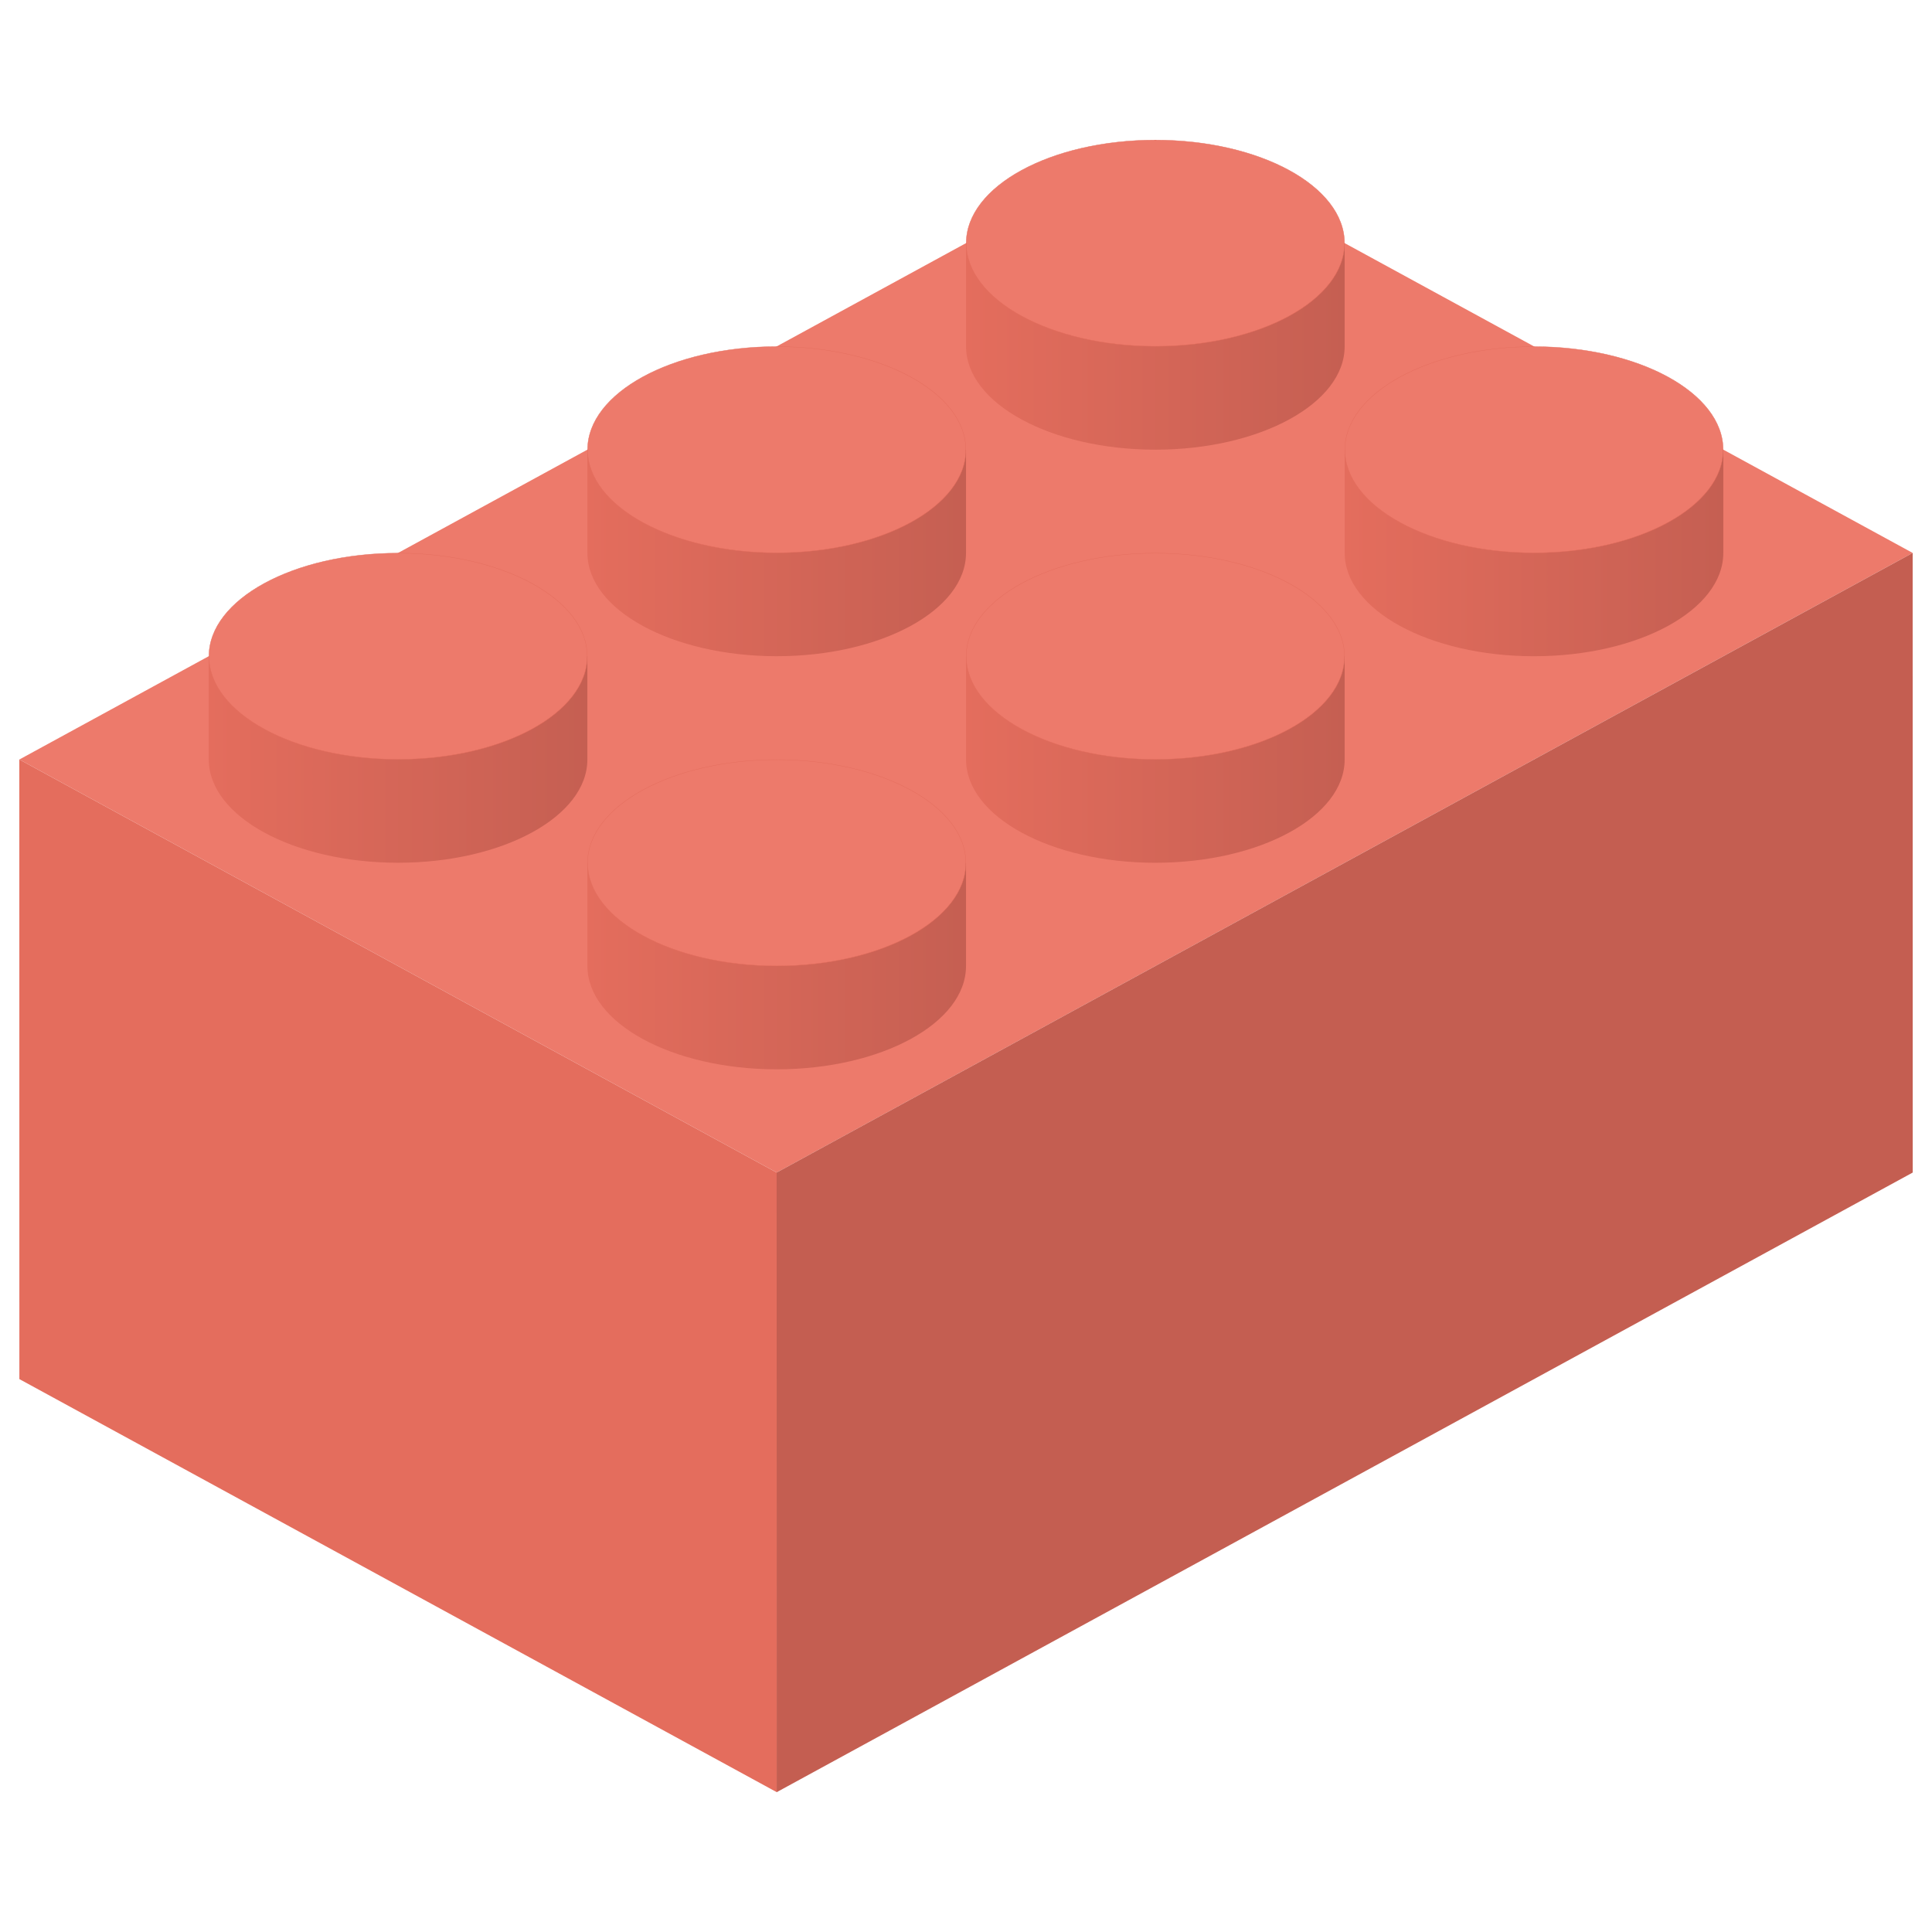
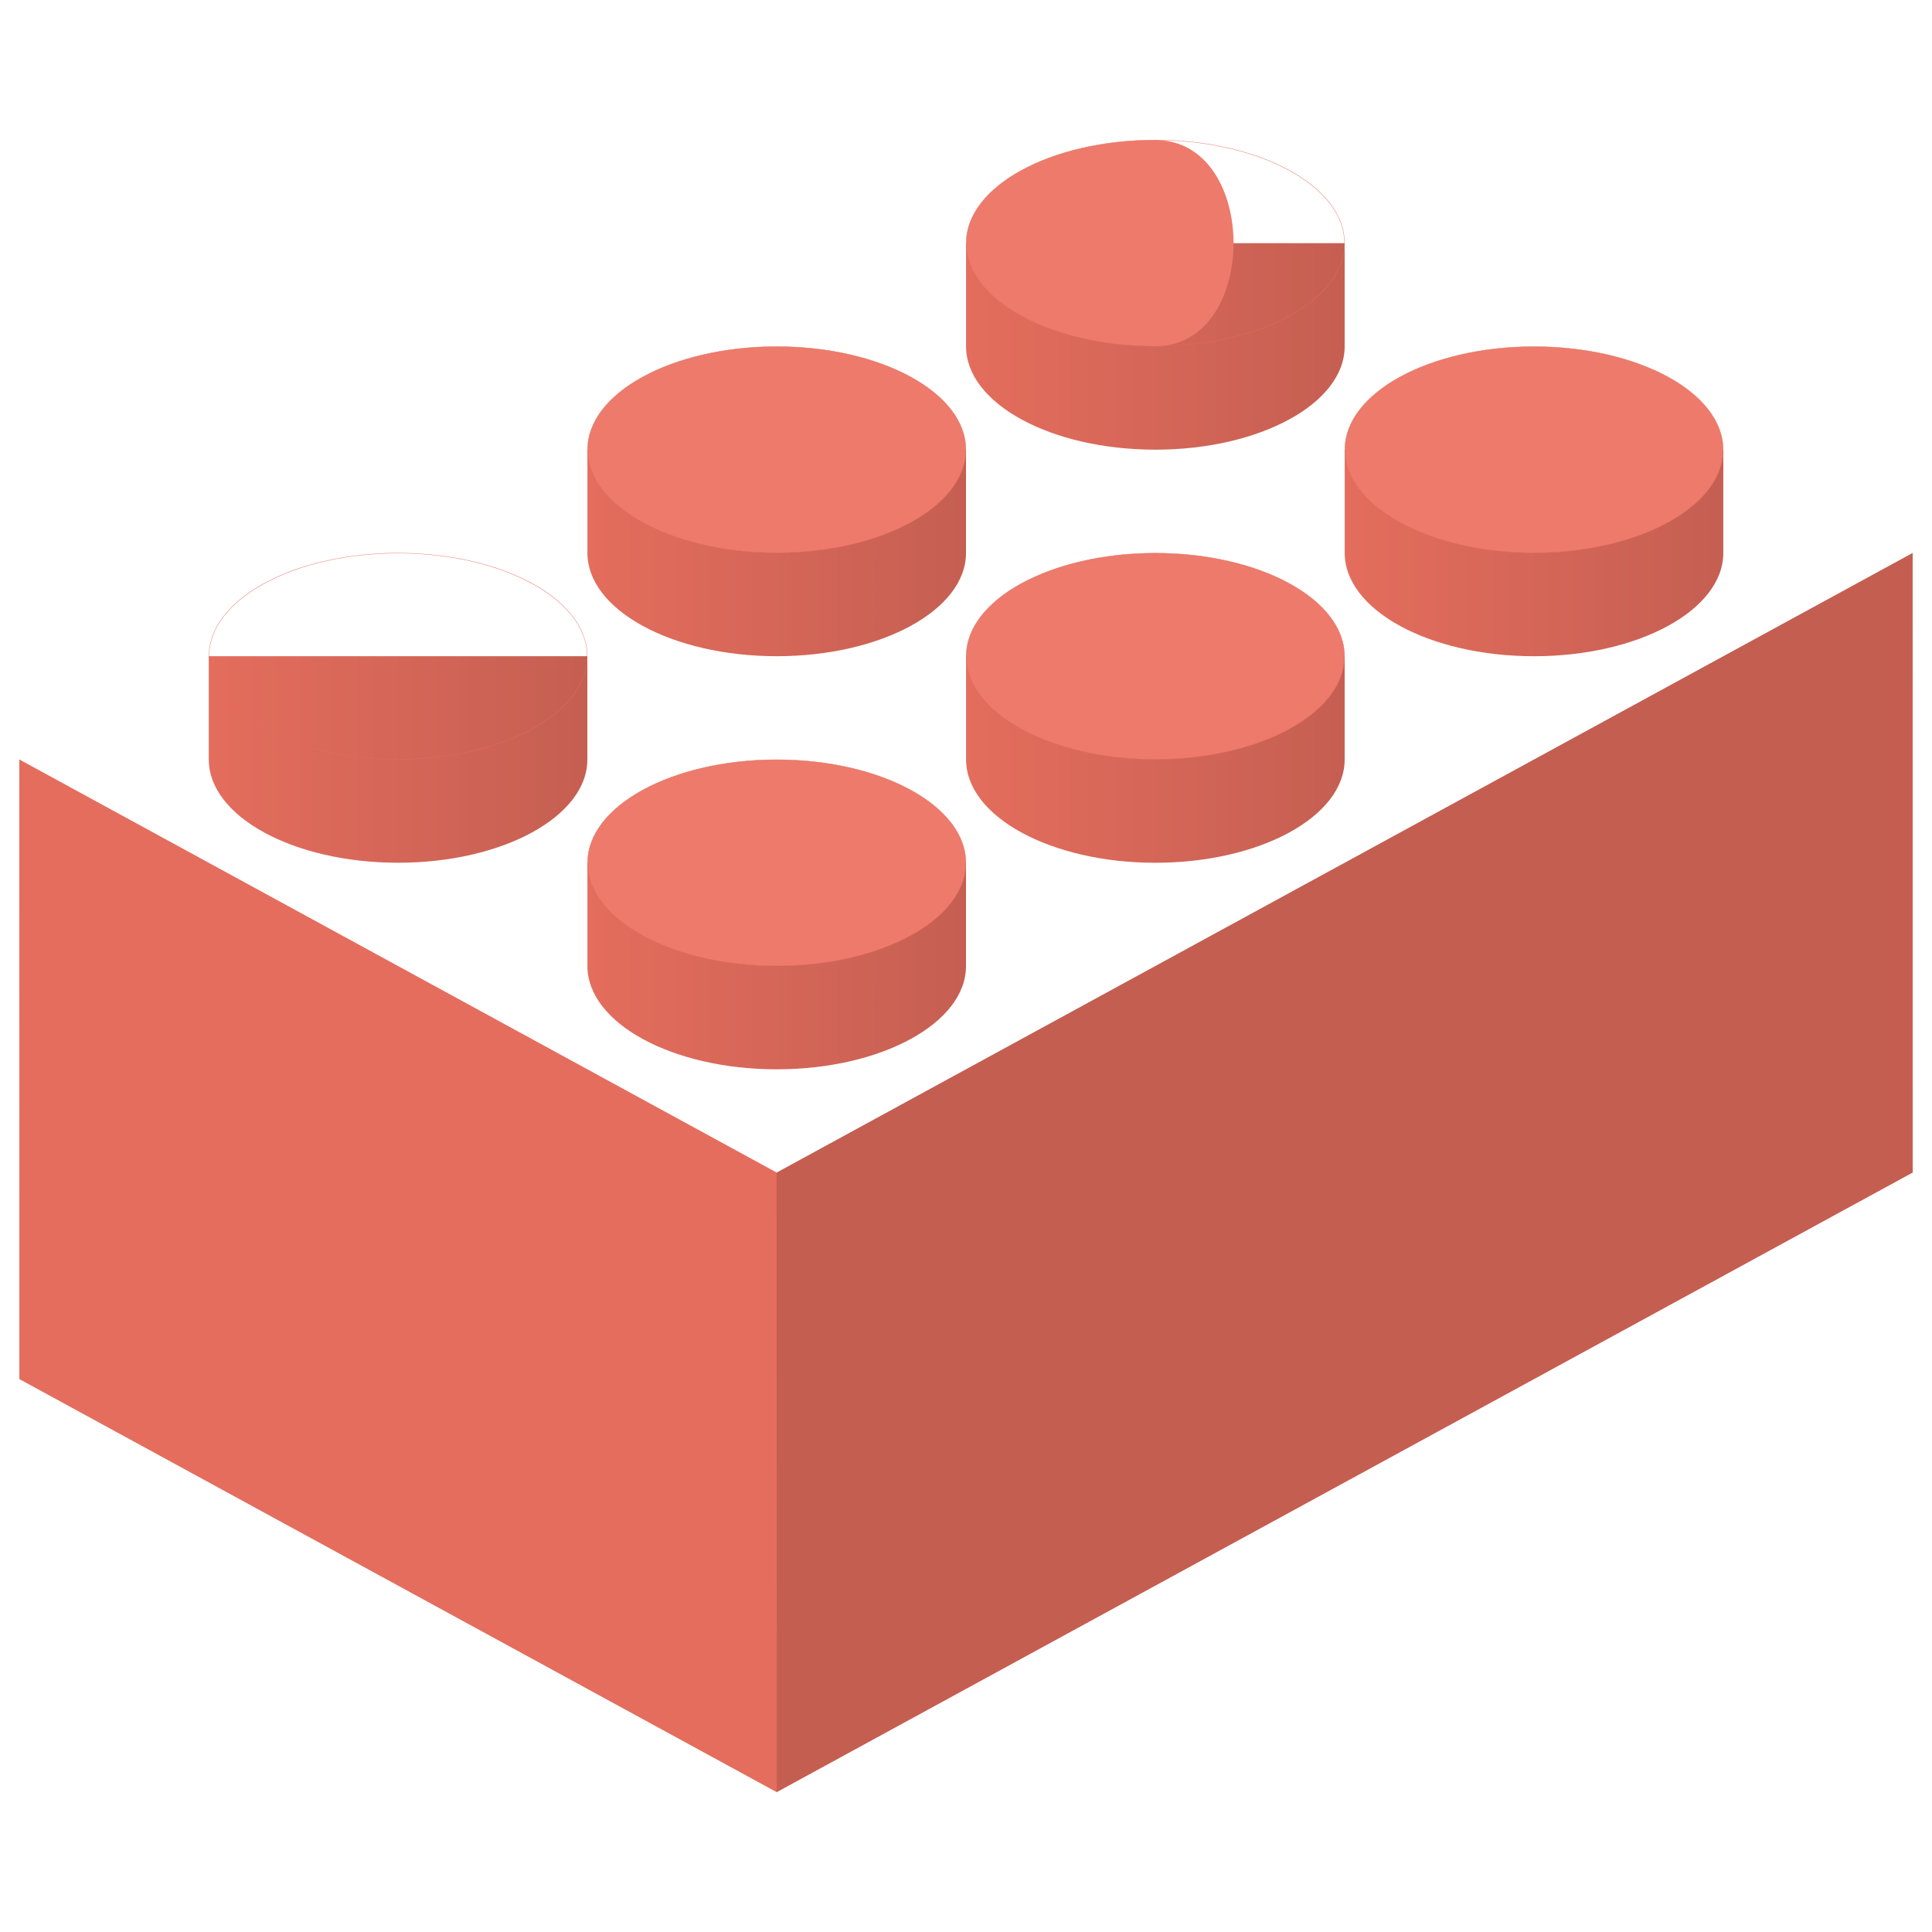
<svg xmlns="http://www.w3.org/2000/svg" enable-background="new 0 0 283.46 283.46" height="283.46px" id="Warstwa_1" version="1.1" viewBox="0 0 283.46 283.46" width="283.46px" xml:space="preserve">
  <g>
-     <polygon fill="#ED7A6B" points="280.623,81.126 113.956,172.035 2.842,111.433 169.509,20.52  " />
    <polygon fill="#E46D5D" points="113.963,262.945 113.956,172.035 2.835,111.429 2.842,202.339  " />
    <polygon fill="#C45E51" points="113.949,172.035 280.623,81.126 280.63,172.035 113.956,262.945  " />
    <g>
      <linearGradient gradientTransform="matrix(1 0 0 1 116.09 0)" gradientUnits="userSpaceOnUse" id="SVGID_1_" x1="81.203" x2="136.75" y1="81.131" y2="81.131">
        <stop offset="0" style="stop-color:#E46D5D" />
        <stop offset="1" style="stop-color:#C55F52" />
      </linearGradient>
      <path d="M197.293,65.981v15.148c0,8.37,12.43,15.152,27.77,15.152c15.347,0,27.777-6.782,27.777-15.152    V65.981H197.293z" fill="url(#SVGID_1_)" />
      <g>
        <path d="M225.063,81.108c-15.299,0-27.744-6.786-27.744-15.126s12.445-15.126,27.744-15.126     c15.303,0,27.752,6.786,27.752,15.126S240.365,81.108,225.063,81.108z" fill="#ED7A6B" />
        <path d="M225.063,50.88c15.289,0,27.728,6.774,27.728,15.102s-12.438,15.102-27.728,15.102     c-15.284,0-27.72-6.774-27.72-15.102S209.778,50.88,225.063,50.88 M225.063,50.83c-15.34,0-27.77,6.782-27.77,15.151     s12.43,15.151,27.77,15.151c15.347,0,27.777-6.782,27.777-15.151S240.409,50.83,225.063,50.83L225.063,50.83z" fill="#E46D5D" />
      </g>
    </g>
    <g>
      <linearGradient gradientTransform="matrix(1 0 0 1 100.5 0)" gradientUnits="userSpaceOnUse" id="SVGID_2_" x1="41.239" x2="96.786" y1="111.435" y2="111.435">
        <stop offset="0" style="stop-color:#E46D5D" />
        <stop offset="1" style="stop-color:#C55F52" />
      </linearGradient>
      <path d="M141.739,96.285v15.148c0,8.369,12.431,15.152,27.77,15.152c15.347,0,27.777-6.783,27.777-15.152    V96.285H141.739z" fill="url(#SVGID_2_)" />
      <g>
        <path d="M169.509,111.411c-15.299,0-27.745-6.786-27.745-15.126s12.446-15.127,27.745-15.127     c15.303,0,27.752,6.786,27.752,15.127S184.812,111.411,169.509,111.411z" fill="#ED7A6B" />
        <path d="M169.509,81.183c15.289,0,27.728,6.775,27.728,15.102s-12.438,15.102-27.728,15.102     c-15.284,0-27.72-6.774-27.72-15.102S154.225,81.183,169.509,81.183 M169.509,81.133c-15.339,0-27.77,6.783-27.77,15.152     s12.431,15.151,27.77,15.151c15.347,0,27.777-6.782,27.777-15.151S184.855,81.133,169.509,81.133L169.509,81.133z" fill="#E46D5D" />
      </g>
    </g>
    <g>
      <linearGradient gradientTransform="matrix(1 0 0 1 84.91 0)" gradientUnits="userSpaceOnUse" id="SVGID_3_" x1="1.276" x2="56.822" y1="141.738" y2="141.738">
        <stop offset="0" style="stop-color:#E46D5D" />
        <stop offset="1" style="stop-color:#C55F52" />
      </linearGradient>
      <path d="M86.186,126.588v15.148c0,8.369,12.43,15.152,27.77,15.152c15.346,0,27.776-6.783,27.776-15.152    v-15.148H86.186z" fill="url(#SVGID_3_)" />
      <g>
        <path d="M113.956,141.714c-15.299,0-27.745-6.786-27.745-15.126s12.446-15.127,27.745-15.127     c15.302,0,27.751,6.786,27.751,15.127S129.258,141.714,113.956,141.714z" fill="#ED7A6B" />
        <path d="M113.956,111.486c15.289,0,27.727,6.775,27.727,15.102s-12.438,15.102-27.727,15.102     c-15.285,0-27.72-6.774-27.72-15.102S98.671,111.486,113.956,111.486 M113.956,111.436c-15.34,0-27.77,6.783-27.77,15.152     s12.43,15.151,27.77,15.151c15.346,0,27.776-6.782,27.776-15.151S129.302,111.436,113.956,111.436L113.956,111.436z" fill="#E46D5D" />
      </g>
    </g>
    <g>
      <linearGradient gradientTransform="matrix(1 0 0 1 100.5 0)" gradientUnits="userSpaceOnUse" id="SVGID_4_" x1="41.239" x2="96.786" y1="50.825" y2="50.825">
        <stop offset="0" style="stop-color:#E46D5D" />
        <stop offset="1" style="stop-color:#C55F52" />
      </linearGradient>
      <path d="M141.739,35.675v15.148c0,8.37,12.431,15.152,27.77,15.152c15.347,0,27.777-6.782,27.777-15.152    V35.675H141.739z" fill="url(#SVGID_4_)" />
      <g>
-         <path d="M169.509,50.801c-15.299,0-27.745-6.786-27.745-15.126s12.446-15.126,27.745-15.126     c15.303,0,27.752,6.786,27.752,15.126S184.812,50.801,169.509,50.801z" fill="#ED7A6B" />
+         <path d="M169.509,50.801c-15.299,0-27.745-6.786-27.745-15.126s12.446-15.126,27.745-15.126     S184.812,50.801,169.509,50.801z" fill="#ED7A6B" />
        <path d="M169.509,20.573c15.289,0,27.728,6.774,27.728,15.102s-12.438,15.102-27.728,15.102     c-15.284,0-27.72-6.774-27.72-15.102S154.225,20.573,169.509,20.573 M169.509,20.523c-15.339,0-27.77,6.782-27.77,15.151     s12.431,15.151,27.77,15.151c15.347,0,27.777-6.782,27.777-15.151S184.855,20.523,169.509,20.523L169.509,20.523z" fill="#E46D5D" />
      </g>
    </g>
    <g>
      <linearGradient gradientTransform="matrix(1 0 0 1 84.91 0)" gradientUnits="userSpaceOnUse" id="SVGID_5_" x1="1.276" x2="56.822" y1="81.128" y2="81.128">
        <stop offset="0" style="stop-color:#E46D5D" />
        <stop offset="1" style="stop-color:#C55F52" />
      </linearGradient>
      <path d="M86.186,65.978v15.148c0,8.369,12.43,15.152,27.77,15.152c15.346,0,27.776-6.783,27.776-15.152    V65.978H86.186z" fill="url(#SVGID_5_)" />
      <g>
        <path d="M113.956,81.104c-15.299,0-27.745-6.786-27.745-15.126s12.446-15.127,27.745-15.127     c15.302,0,27.751,6.786,27.751,15.127S129.258,81.104,113.956,81.104z" fill="#ED7A6B" />
        <path d="M113.956,50.876c15.289,0,27.727,6.775,27.727,15.102S129.245,81.08,113.956,81.08     c-15.285,0-27.72-6.774-27.72-15.102S98.671,50.876,113.956,50.876 M113.956,50.826c-15.34,0-27.77,6.783-27.77,15.152     s12.43,15.151,27.77,15.151c15.346,0,27.776-6.782,27.776-15.151S129.302,50.826,113.956,50.826L113.956,50.826z" fill="#E46D5D" />
      </g>
    </g>
    <g>
      <linearGradient gradientTransform="matrix(1 0 0 1 69.32 0)" gradientUnits="userSpaceOnUse" id="SVGID_6_" x1="-38.688" x2="16.858" y1="111.431" y2="111.431">
        <stop offset="0" style="stop-color:#E46D5D" />
        <stop offset="1" style="stop-color:#C55F52" />
      </linearGradient>
      <path d="M30.632,96.281v15.148c0,8.369,12.43,15.152,27.77,15.152c15.346,0,27.776-6.783,27.776-15.152    V96.281H30.632z" fill="url(#SVGID_6_)" />
      <g>
-         <path d="M58.402,111.408c-15.299,0-27.745-6.786-27.745-15.126s12.446-15.127,27.745-15.127     c15.302,0,27.751,6.786,27.751,15.127S73.705,111.408,58.402,111.408z" fill="#ED7A6B" />
        <path d="M58.402,81.179c15.289,0,27.727,6.775,27.727,15.102s-12.438,15.102-27.727,15.102     c-15.285,0-27.72-6.774-27.72-15.102S43.118,81.179,58.402,81.179 M58.402,81.129c-15.34,0-27.77,6.783-27.77,15.152     s12.43,15.151,27.77,15.151c15.346,0,27.776-6.782,27.776-15.151S73.749,81.129,58.402,81.129L58.402,81.129z" fill="#E46D5D" />
      </g>
    </g>
  </g>
</svg>